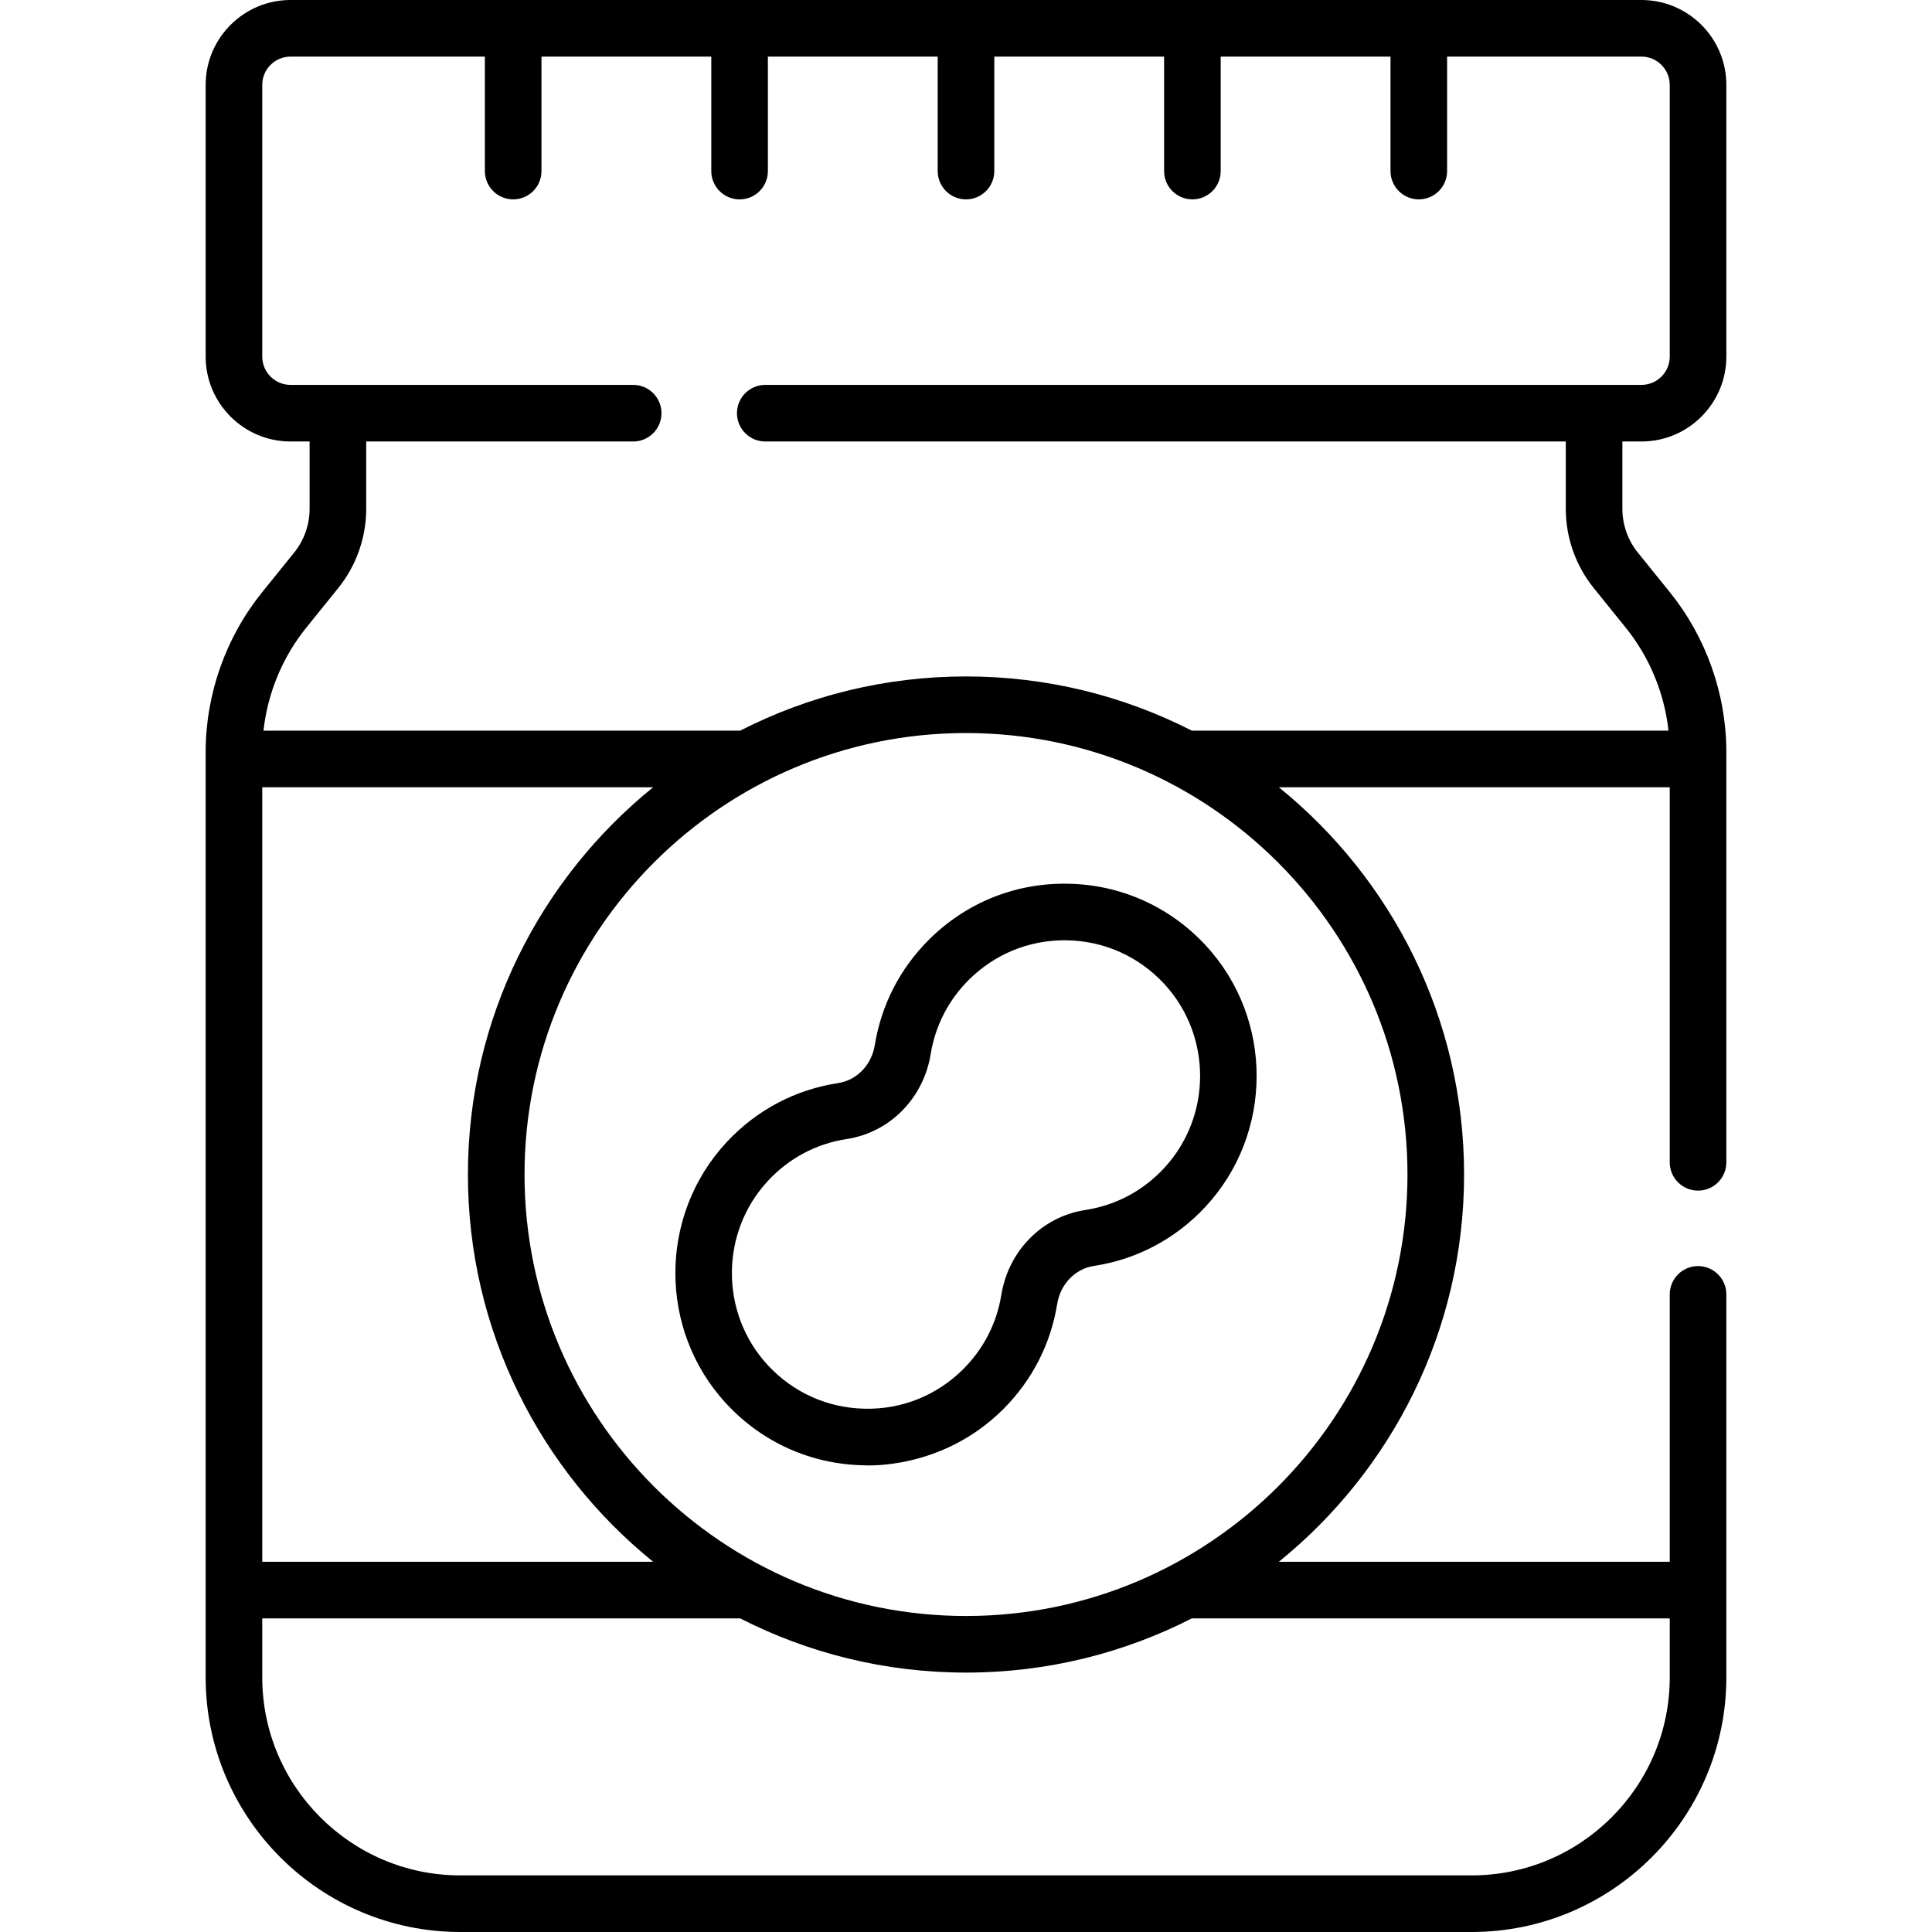
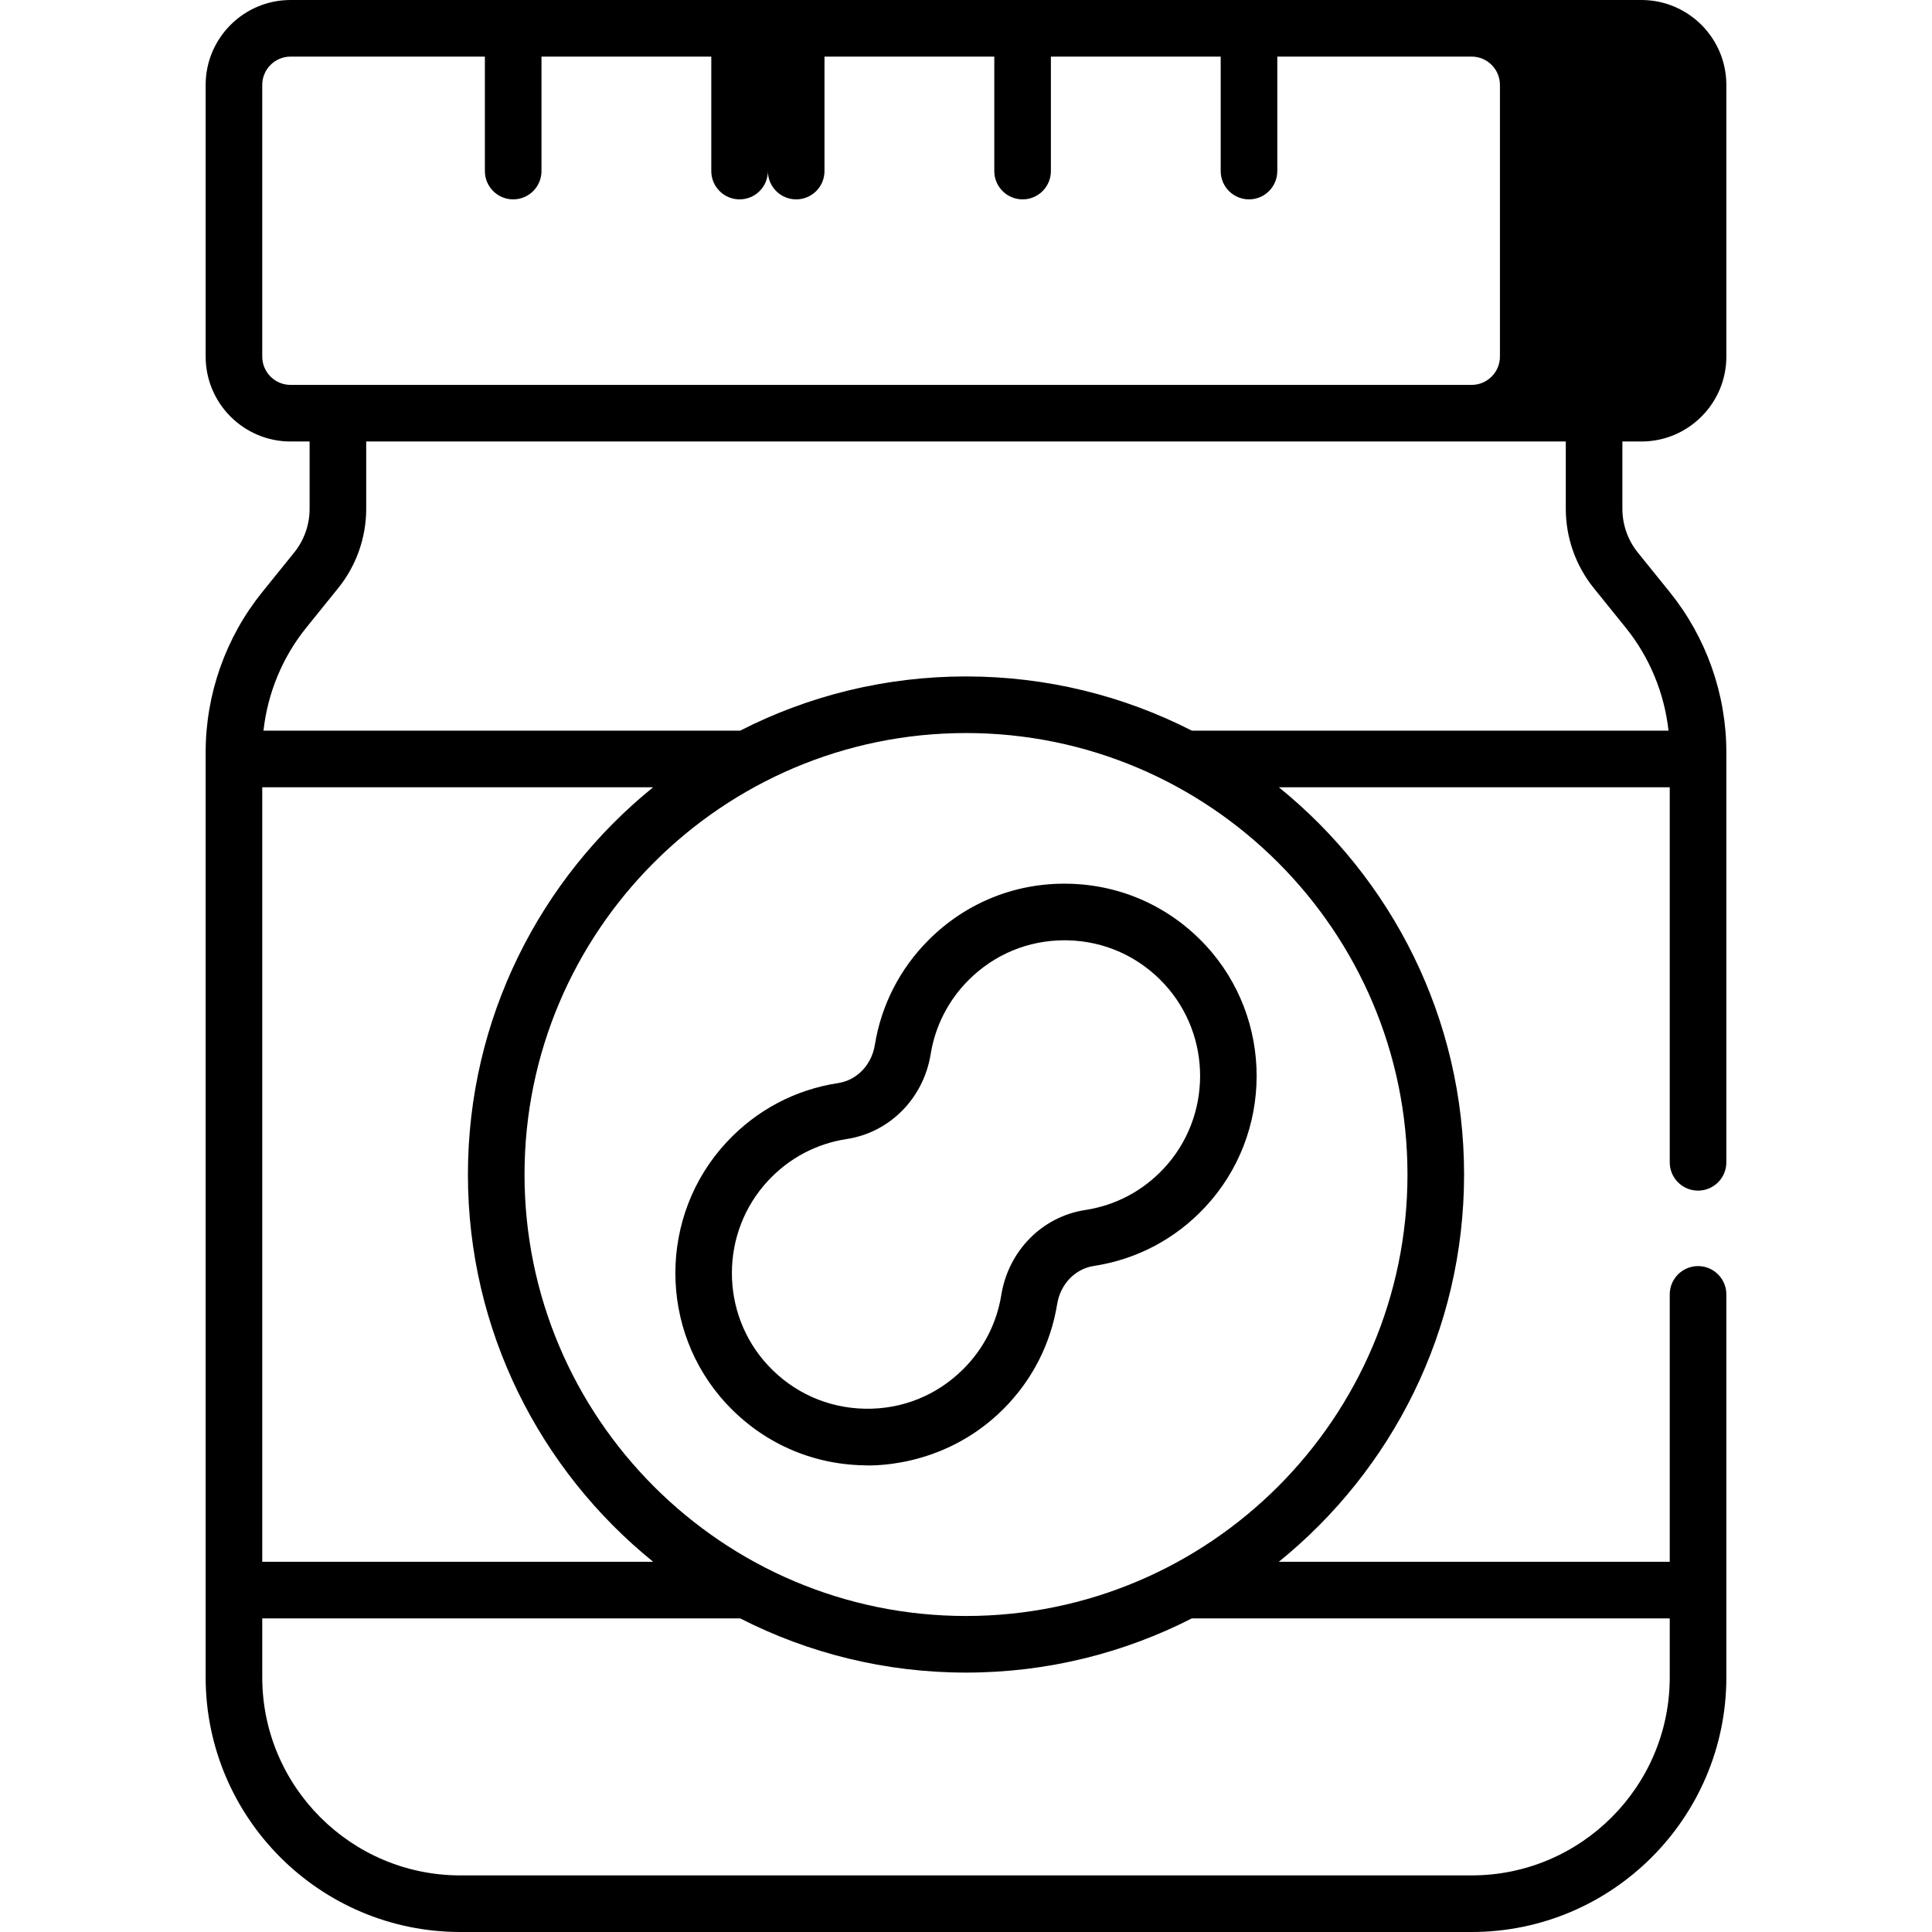
<svg xmlns="http://www.w3.org/2000/svg" id="Capa_1" enable-background="new 0 0 512 512" height="512" viewBox="0 0 512 512" width="512">
  <g>
-     <path d="m435 117c12.407 0 22.5-10.093 22.5-22.5v-72c0-12.407-10.093-22.5-22.5-22.5h-358c-12.407 0-22.5 10.093-22.5 22.5v72c0 12.407 10.093 22.5 22.5 22.5h5.05v17.85c0 4.209-1.456 8.326-4.106 11.599l-8.46 10.48c-9.663 11.972-14.984 27.034-14.984 42.411v245.16c0 37.22 30.28 67.5 67.5 67.5h268c37.22 0 67.5-30.28 67.5-67.5v-101.472c0-4.142-3.358-7.5-7.5-7.5s-7.5 3.358-7.5 7.5v70.862h-103.598c29.924-24.219 49.094-61.226 49.094-102.632 0-41.404-19.168-78.41-49.09-102.628h103.594v99.398c0 4.142 3.358 7.5 7.5 7.5s7.5-3.358 7.5-7.5v-108.688c0-15.377-5.321-30.438-14.984-42.411l-8.467-10.488c-2.643-3.265-4.099-7.381-4.099-11.591v-17.85zm-365.5 91.63h103.594c-29.922 24.219-49.09 61.224-49.09 102.628 0 41.406 19.17 78.413 49.094 102.632h-103.598zm373 220.26v15.61c0 28.949-23.551 52.5-52.5 52.5h-268c-28.949 0-52.5-23.551-52.5-52.5v-15.61h126.656c17.973 9.181 38.314 14.364 59.844 14.364s41.87-5.183 59.844-14.364zm-69.504-117.632c0 64.512-52.484 116.996-116.996 116.996s-116.996-52.484-116.996-116.996 52.484-116.995 116.996-116.995 116.996 52.484 116.996 116.995zm-170.192-194.258h212.146v17.85c0 7.634 2.643 15.102 7.434 21.021l8.459 10.479c6.314 7.823 10.234 17.344 11.33 27.279h-126.323c-17.975-9.183-38.318-14.367-59.85-14.367s-41.875 5.184-59.85 14.367h-126.324c1.096-9.935 5.016-19.456 11.33-27.279l8.453-10.472c4.798-5.927 7.441-13.396 7.441-21.029v-17.849h70.754c4.142 0 7.5-3.358 7.5-7.5s-3.358-7.5-7.5-7.5h-90.804c-4.136 0-7.5-3.364-7.5-7.5v-72c0-4.136 3.364-7.5 7.5-7.5h51.5v30.336c0 4.142 3.358 7.5 7.5 7.5s7.5-3.358 7.5-7.5v-30.336h45v30.336c0 4.142 3.358 7.5 7.5 7.5s7.5-3.358 7.5-7.5v-30.336h45v30.336c0 4.142 3.358 7.5 7.5 7.5s7.5-3.358 7.5-7.5v-30.336h45v30.336c0 4.142 3.358 7.5 7.5 7.5s7.5-3.358 7.5-7.5v-30.336h45v30.336c0 4.142 3.358 7.5 7.5 7.5s7.5-3.358 7.5-7.5v-30.336h51.5c4.136 0 7.5 3.364 7.5 7.5v72c0 4.136-3.364 7.5-7.5 7.5h-232.196c-4.142 0-7.5 3.358-7.5 7.5s3.358 7.5 7.5 7.5zm80.292 117.194c-14.007-.273-27.119 5.031-37.002 14.914-7.61 7.61-12.541 17.234-14.258 27.831-.855 5.276-4.752 9.328-9.697 10.083-11.407 1.742-21.618 7.142-29.529 15.614-18.123 19.411-18.182 49.871-.133 69.346 9.519 10.271 22.456 16.075 36.427 16.34.366.007 20.664 1.424 37.002-14.914 7.61-7.61 12.541-17.234 14.258-27.831.855-5.276 4.752-9.328 9.697-10.083 11.408-1.743 21.619-7.142 29.529-15.614 18.123-19.41 18.181-49.871.133-69.346-9.519-10.271-22.456-16.074-36.427-16.34zm25.33 75.45c-5.586 5.983-12.789 9.794-20.83 11.022-11.402 1.742-20.34 10.789-22.239 22.512-1.21 7.469-4.688 14.254-10.058 19.624-6.974 6.974-16.236 10.727-26.11 10.523-9.857-.187-18.988-4.285-25.71-11.539-12.73-13.736-12.688-35.221.095-48.913 5.586-5.983 12.79-9.794 20.83-11.022 11.402-1.741 20.34-10.788 22.239-22.512 1.21-7.469 4.688-14.254 10.058-19.624 6.807-6.807 15.804-10.53 25.403-10.53.235 0 .471.002.708.007 9.857.187 18.988 4.285 25.71 11.539 12.729 13.736 12.687 35.221-.096 48.913z" />
+     <path d="m435 117c12.407 0 22.5-10.093 22.5-22.5v-72c0-12.407-10.093-22.5-22.5-22.5h-358c-12.407 0-22.5 10.093-22.5 22.5v72c0 12.407 10.093 22.5 22.5 22.5h5.05v17.85c0 4.209-1.456 8.326-4.106 11.599l-8.46 10.48c-9.663 11.972-14.984 27.034-14.984 42.411v245.16c0 37.22 30.28 67.5 67.5 67.5h268c37.22 0 67.5-30.28 67.5-67.5v-101.472c0-4.142-3.358-7.5-7.5-7.5s-7.5 3.358-7.5 7.5v70.862h-103.598c29.924-24.219 49.094-61.226 49.094-102.632 0-41.404-19.168-78.41-49.09-102.628h103.594v99.398c0 4.142 3.358 7.5 7.5 7.5s7.5-3.358 7.5-7.5v-108.688c0-15.377-5.321-30.438-14.984-42.411l-8.467-10.488c-2.643-3.265-4.099-7.381-4.099-11.591v-17.85zm-365.5 91.63h103.594c-29.922 24.219-49.09 61.224-49.09 102.628 0 41.406 19.17 78.413 49.094 102.632h-103.598zm373 220.26v15.61c0 28.949-23.551 52.5-52.5 52.5h-268c-28.949 0-52.5-23.551-52.5-52.5v-15.61h126.656c17.973 9.181 38.314 14.364 59.844 14.364s41.87-5.183 59.844-14.364zm-69.504-117.632c0 64.512-52.484 116.996-116.996 116.996s-116.996-52.484-116.996-116.996 52.484-116.995 116.996-116.995 116.996 52.484 116.996 116.995zm-170.192-194.258h212.146v17.85c0 7.634 2.643 15.102 7.434 21.021l8.459 10.479c6.314 7.823 10.234 17.344 11.33 27.279h-126.323c-17.975-9.183-38.318-14.367-59.85-14.367s-41.875 5.184-59.85 14.367h-126.324c1.096-9.935 5.016-19.456 11.33-27.279l8.453-10.472c4.798-5.927 7.441-13.396 7.441-21.029v-17.849h70.754c4.142 0 7.5-3.358 7.5-7.5s-3.358-7.5-7.5-7.5h-90.804c-4.136 0-7.5-3.364-7.5-7.5v-72c0-4.136 3.364-7.5 7.5-7.5h51.5v30.336c0 4.142 3.358 7.5 7.5 7.5s7.5-3.358 7.5-7.5v-30.336h45v30.336c0 4.142 3.358 7.5 7.5 7.5s7.5-3.358 7.5-7.5v-30.336v30.336c0 4.142 3.358 7.5 7.5 7.5s7.5-3.358 7.5-7.5v-30.336h45v30.336c0 4.142 3.358 7.5 7.5 7.5s7.5-3.358 7.5-7.5v-30.336h45v30.336c0 4.142 3.358 7.5 7.5 7.5s7.5-3.358 7.5-7.5v-30.336h51.5c4.136 0 7.5 3.364 7.5 7.5v72c0 4.136-3.364 7.5-7.5 7.5h-232.196c-4.142 0-7.5 3.358-7.5 7.5s3.358 7.5 7.5 7.5zm80.292 117.194c-14.007-.273-27.119 5.031-37.002 14.914-7.61 7.61-12.541 17.234-14.258 27.831-.855 5.276-4.752 9.328-9.697 10.083-11.407 1.742-21.618 7.142-29.529 15.614-18.123 19.411-18.182 49.871-.133 69.346 9.519 10.271 22.456 16.075 36.427 16.34.366.007 20.664 1.424 37.002-14.914 7.61-7.61 12.541-17.234 14.258-27.831.855-5.276 4.752-9.328 9.697-10.083 11.408-1.743 21.619-7.142 29.529-15.614 18.123-19.41 18.181-49.871.133-69.346-9.519-10.271-22.456-16.074-36.427-16.34zm25.33 75.45c-5.586 5.983-12.789 9.794-20.83 11.022-11.402 1.742-20.34 10.789-22.239 22.512-1.21 7.469-4.688 14.254-10.058 19.624-6.974 6.974-16.236 10.727-26.11 10.523-9.857-.187-18.988-4.285-25.71-11.539-12.73-13.736-12.688-35.221.095-48.913 5.586-5.983 12.79-9.794 20.83-11.022 11.402-1.741 20.34-10.788 22.239-22.512 1.21-7.469 4.688-14.254 10.058-19.624 6.807-6.807 15.804-10.53 25.403-10.53.235 0 .471.002.708.007 9.857.187 18.988 4.285 25.71 11.539 12.729 13.736 12.687 35.221-.096 48.913z" />
  </g>
</svg>